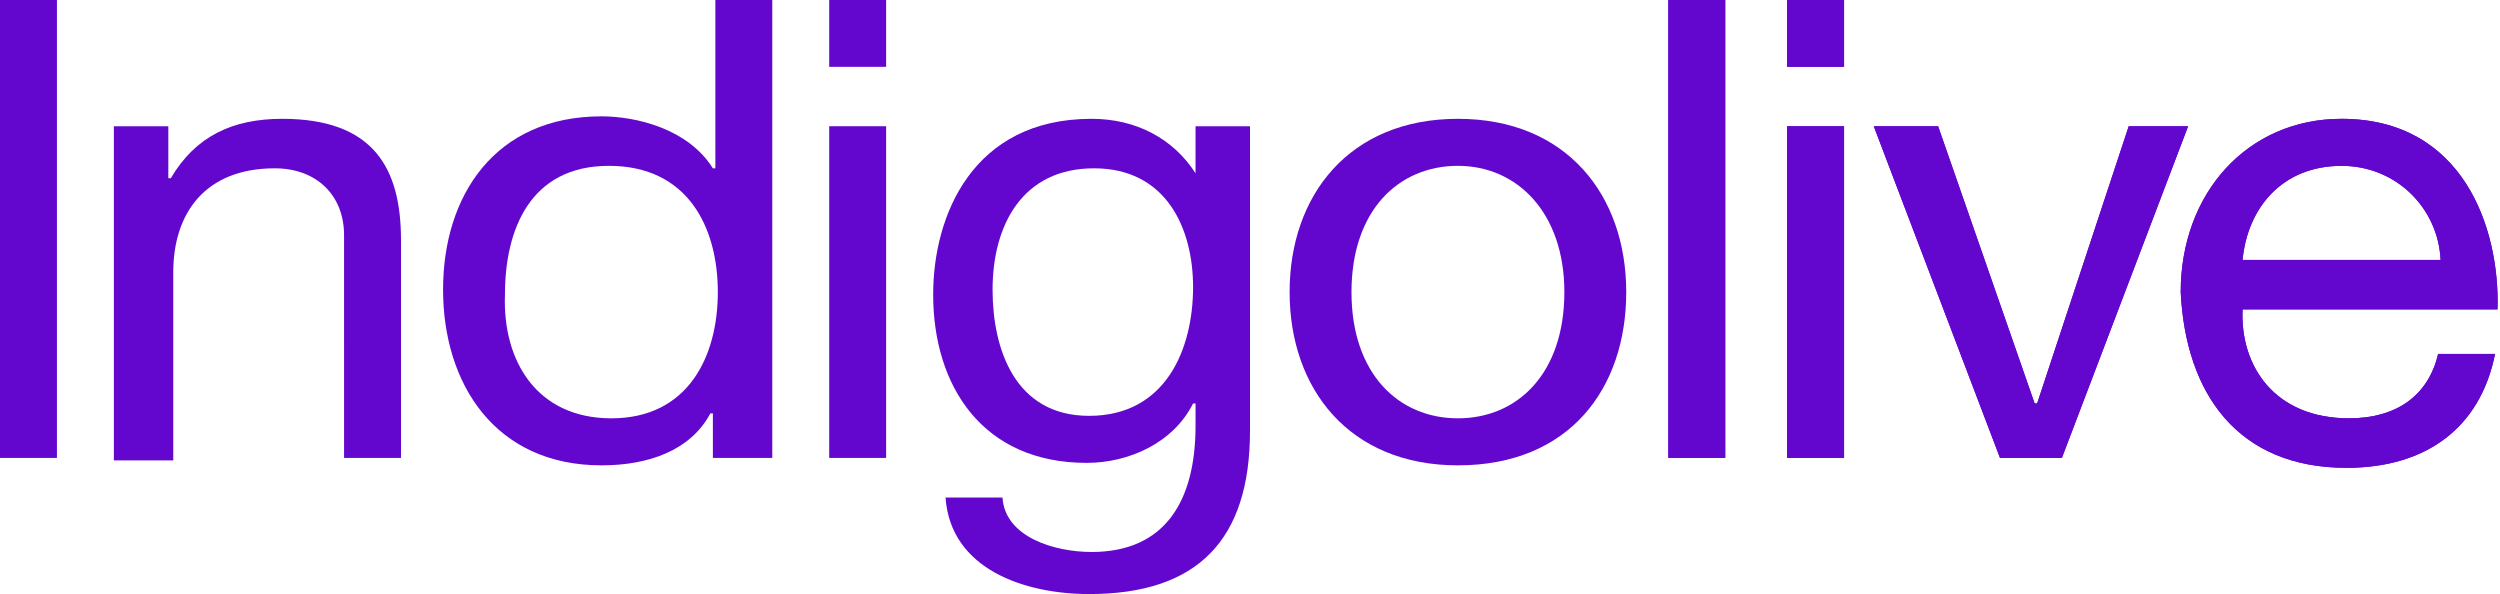
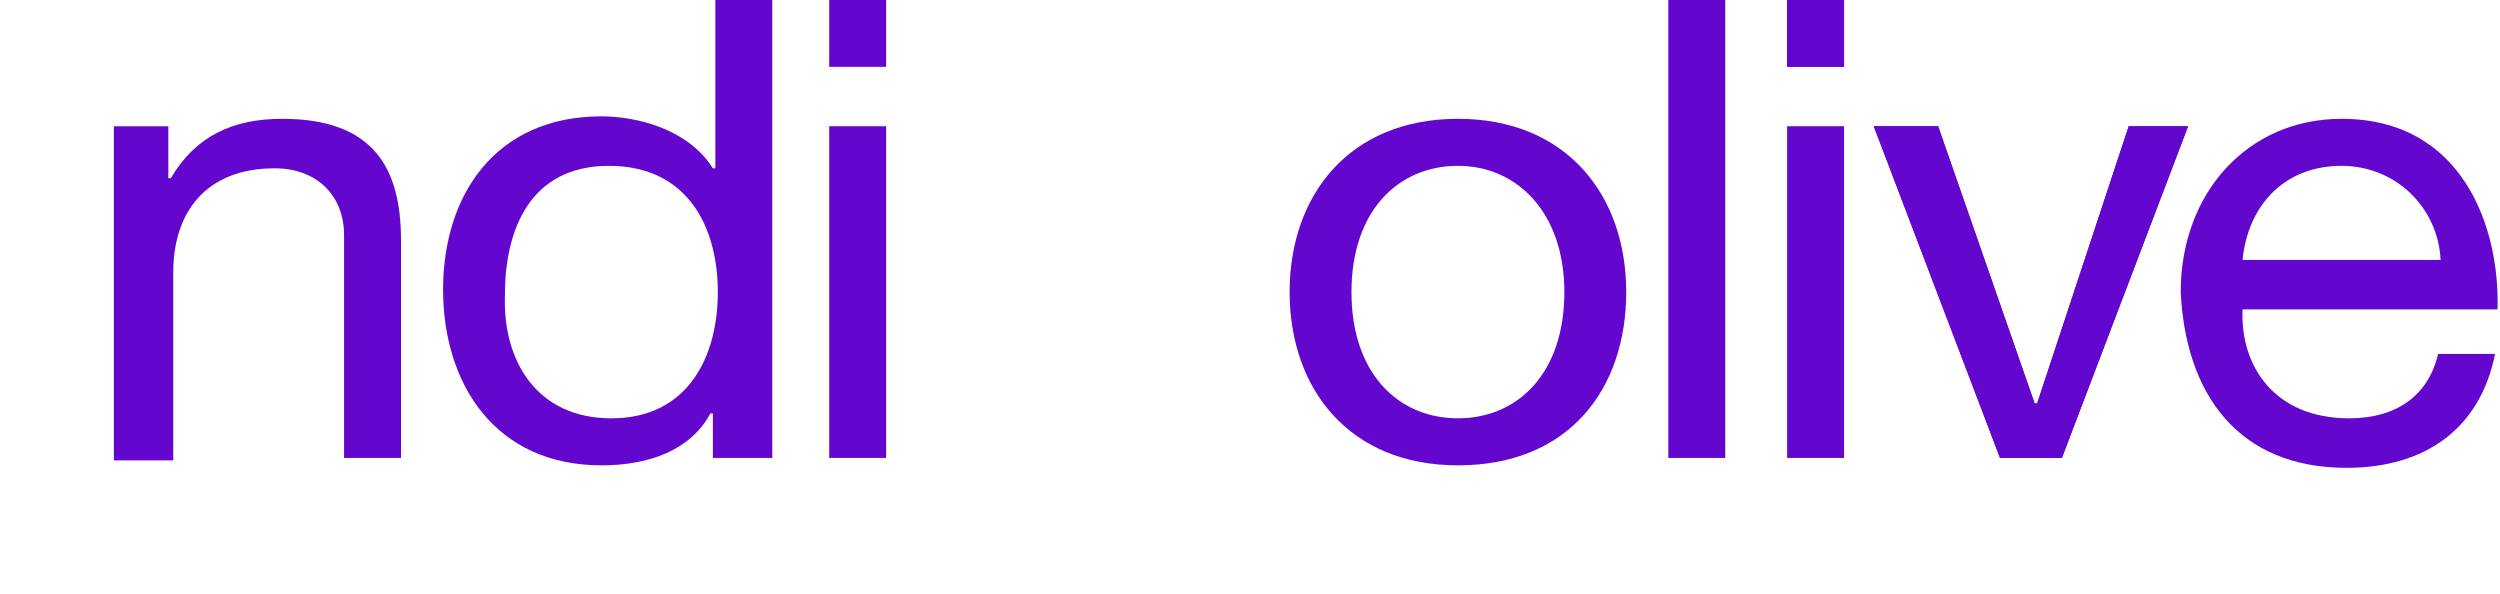
<svg xmlns="http://www.w3.org/2000/svg" xmlns:xlink="http://www.w3.org/1999/xlink" version="1.1" id="Layer_1" x="0px" y="0px" viewBox="0 0 101 24" style="enable-background:new 0 0 101 24;" xml:space="preserve">
  <style type="text/css">
	.st0{clip-path:url(#SVGID_00000103973136025144938880000011580687963183278998_);}
	.st1{fill:#6407CE;}
</style>
  <g>
    <defs>
      <rect id="SVGID_1_" y="0" width="101" height="24" />
    </defs>
    <clipPath id="SVGID_00000086667580231405804690000005333028459673415840_">
      <use xlink:href="#SVGID_1_" style="overflow:visible;" />
    </clipPath>
    <g style="clip-path:url(#SVGID_00000086667580231405804690000005333028459673415840_);">
-       <path class="st1" d="M67.4,0h2.3v18.5h-2.3V0z" />
      <path class="st1" d="M74.5,2.7h-2.3V0h2.3V2.7z M72.2,5.1h2.3v13.4h-2.3V5.1L72.2,5.1z" />
      <path class="st1" d="M83.3,18.5h-2.5L75.7,5.1h2.6l3.9,11.2h0.1L86,5.1h2.4L83.3,18.5z" />
-       <path class="st1" d="M100.8,14.3c-0.6,3-2.8,4.6-6,4.6c-4.4,0-6.5-3-6.7-7.1c0-4,2.7-7,6.5-7c4.9,0,6.4,4.4,6.3,7.7H90.6    c-0.1,2.3,1.3,4.4,4.3,4.4c1.9,0,3.2-0.9,3.6-2.6H100.8L100.8,14.3z M98.6,10.5c-0.1-2.1-1.8-3.8-4-3.8c-2.4,0-3.8,1.7-4,3.8H98.6    z" />
-       <path class="st1" d="M0,0h2.3v18.5H0V0z" />
      <path class="st1" d="M4.6,5.1h2.2v2.1h0.1c1-1.7,2.5-2.4,4.5-2.4c3.7,0,4.8,2,4.8,4.9v8.8h-2.3V9.5c0-1.6-1.1-2.7-2.8-2.7    c-2.8,0-4.1,1.8-4.1,4.2v7.6H4.6V5.1z" />
      <path class="st1" d="M31.1,18.5h-2.3v-1.8h-0.1c-0.8,1.5-2.5,2.1-4.4,2.1c-4.3,0-6.4-3.3-6.4-7.1c0-3.8,2.1-7,6.4-7    c1.4,0,3.5,0.5,4.5,2.1h0.1V0h2.3V18.5z M24.7,16.9c3.1,0,4.3-2.5,4.3-5.1c0-2.6-1.2-5.1-4.4-5.1c-3.2,0-4.2,2.6-4.2,5.2    C20.3,14.6,21.7,16.9,24.7,16.9L24.7,16.9z" />
      <path class="st1" d="M35.8,2.7h-2.3V0h2.3V2.7z M33.5,5.1h2.3v13.4h-2.3V5.1L33.5,5.1z" />
-       <path class="st1" d="M50.5,17.4c0,4.4-2.1,6.6-6.5,6.6c-2.6,0-5.6-1-5.8-3.9h2.3c0.1,1.6,2.1,2.2,3.6,2.2c3,0,4.2-2.1,4.2-5.1    v-0.9h-0.1c-0.8,1.6-2.6,2.4-4.3,2.4c-4.2,0-6.2-3.1-6.2-6.8c0-3.2,1.6-7.1,6.4-7.1c1.8,0,3.3,0.8,4.2,2.2h0V5.1h2.2L50.5,17.4    L50.5,17.4z M48.2,11.6c0-2.4-1.1-4.8-4-4.8c-2.9,0-4.1,2.3-4.1,4.9c0,2.4,0.9,5.1,3.9,5.1C47.1,16.8,48.2,14.1,48.2,11.6    L48.2,11.6z" />
      <path class="st1" d="M58.9,4.8c4.4,0,6.8,3.1,6.8,7c0,3.9-2.3,7-6.8,7c-4.4,0-6.8-3.1-6.8-7C52.1,7.9,54.5,4.8,58.9,4.8z     M58.9,16.9c2.4,0,4.3-1.8,4.3-5.1c0-3.2-1.9-5.1-4.3-5.1s-4.3,1.8-4.3,5.1C54.6,15.1,56.5,16.9,58.9,16.9z" />
-       <path class="st1" d="M67.4,0h2.3v18.5h-2.3V0z M74.5,2.7h-2.3V0h2.3V2.7z M72.2,5.1h2.3v13.4h-2.3V5.1L72.2,5.1z M83.3,18.5h-2.5    L75.7,5.1h2.6l3.9,11.2h0.1L86,5.1h2.4L83.3,18.5z M100.8,14.3c-0.6,3-2.8,4.6-6,4.6c-4.4,0-6.5-3-6.7-7.1c0-4,2.7-7,6.5-7    c4.9,0,6.4,4.4,6.3,7.7H90.6c-0.1,2.3,1.3,4.4,4.3,4.4c1.9,0,3.2-0.9,3.6-2.6H100.8L100.8,14.3z M98.6,10.5    c-0.1-2.1-1.8-3.8-4-3.8c-2.4,0-3.8,1.7-4,3.8H98.6z" />
+       <path class="st1" d="M67.4,0h2.3v18.5h-2.3V0z M74.5,2.7h-2.3V0h2.3V2.7z M72.2,5.1h2.3v13.4V5.1L72.2,5.1z M83.3,18.5h-2.5    L75.7,5.1h2.6l3.9,11.2h0.1L86,5.1h2.4L83.3,18.5z M100.8,14.3c-0.6,3-2.8,4.6-6,4.6c-4.4,0-6.5-3-6.7-7.1c0-4,2.7-7,6.5-7    c4.9,0,6.4,4.4,6.3,7.7H90.6c-0.1,2.3,1.3,4.4,4.3,4.4c1.9,0,3.2-0.9,3.6-2.6H100.8L100.8,14.3z M98.6,10.5    c-0.1-2.1-1.8-3.8-4-3.8c-2.4,0-3.8,1.7-4,3.8H98.6z" />
    </g>
  </g>
</svg>